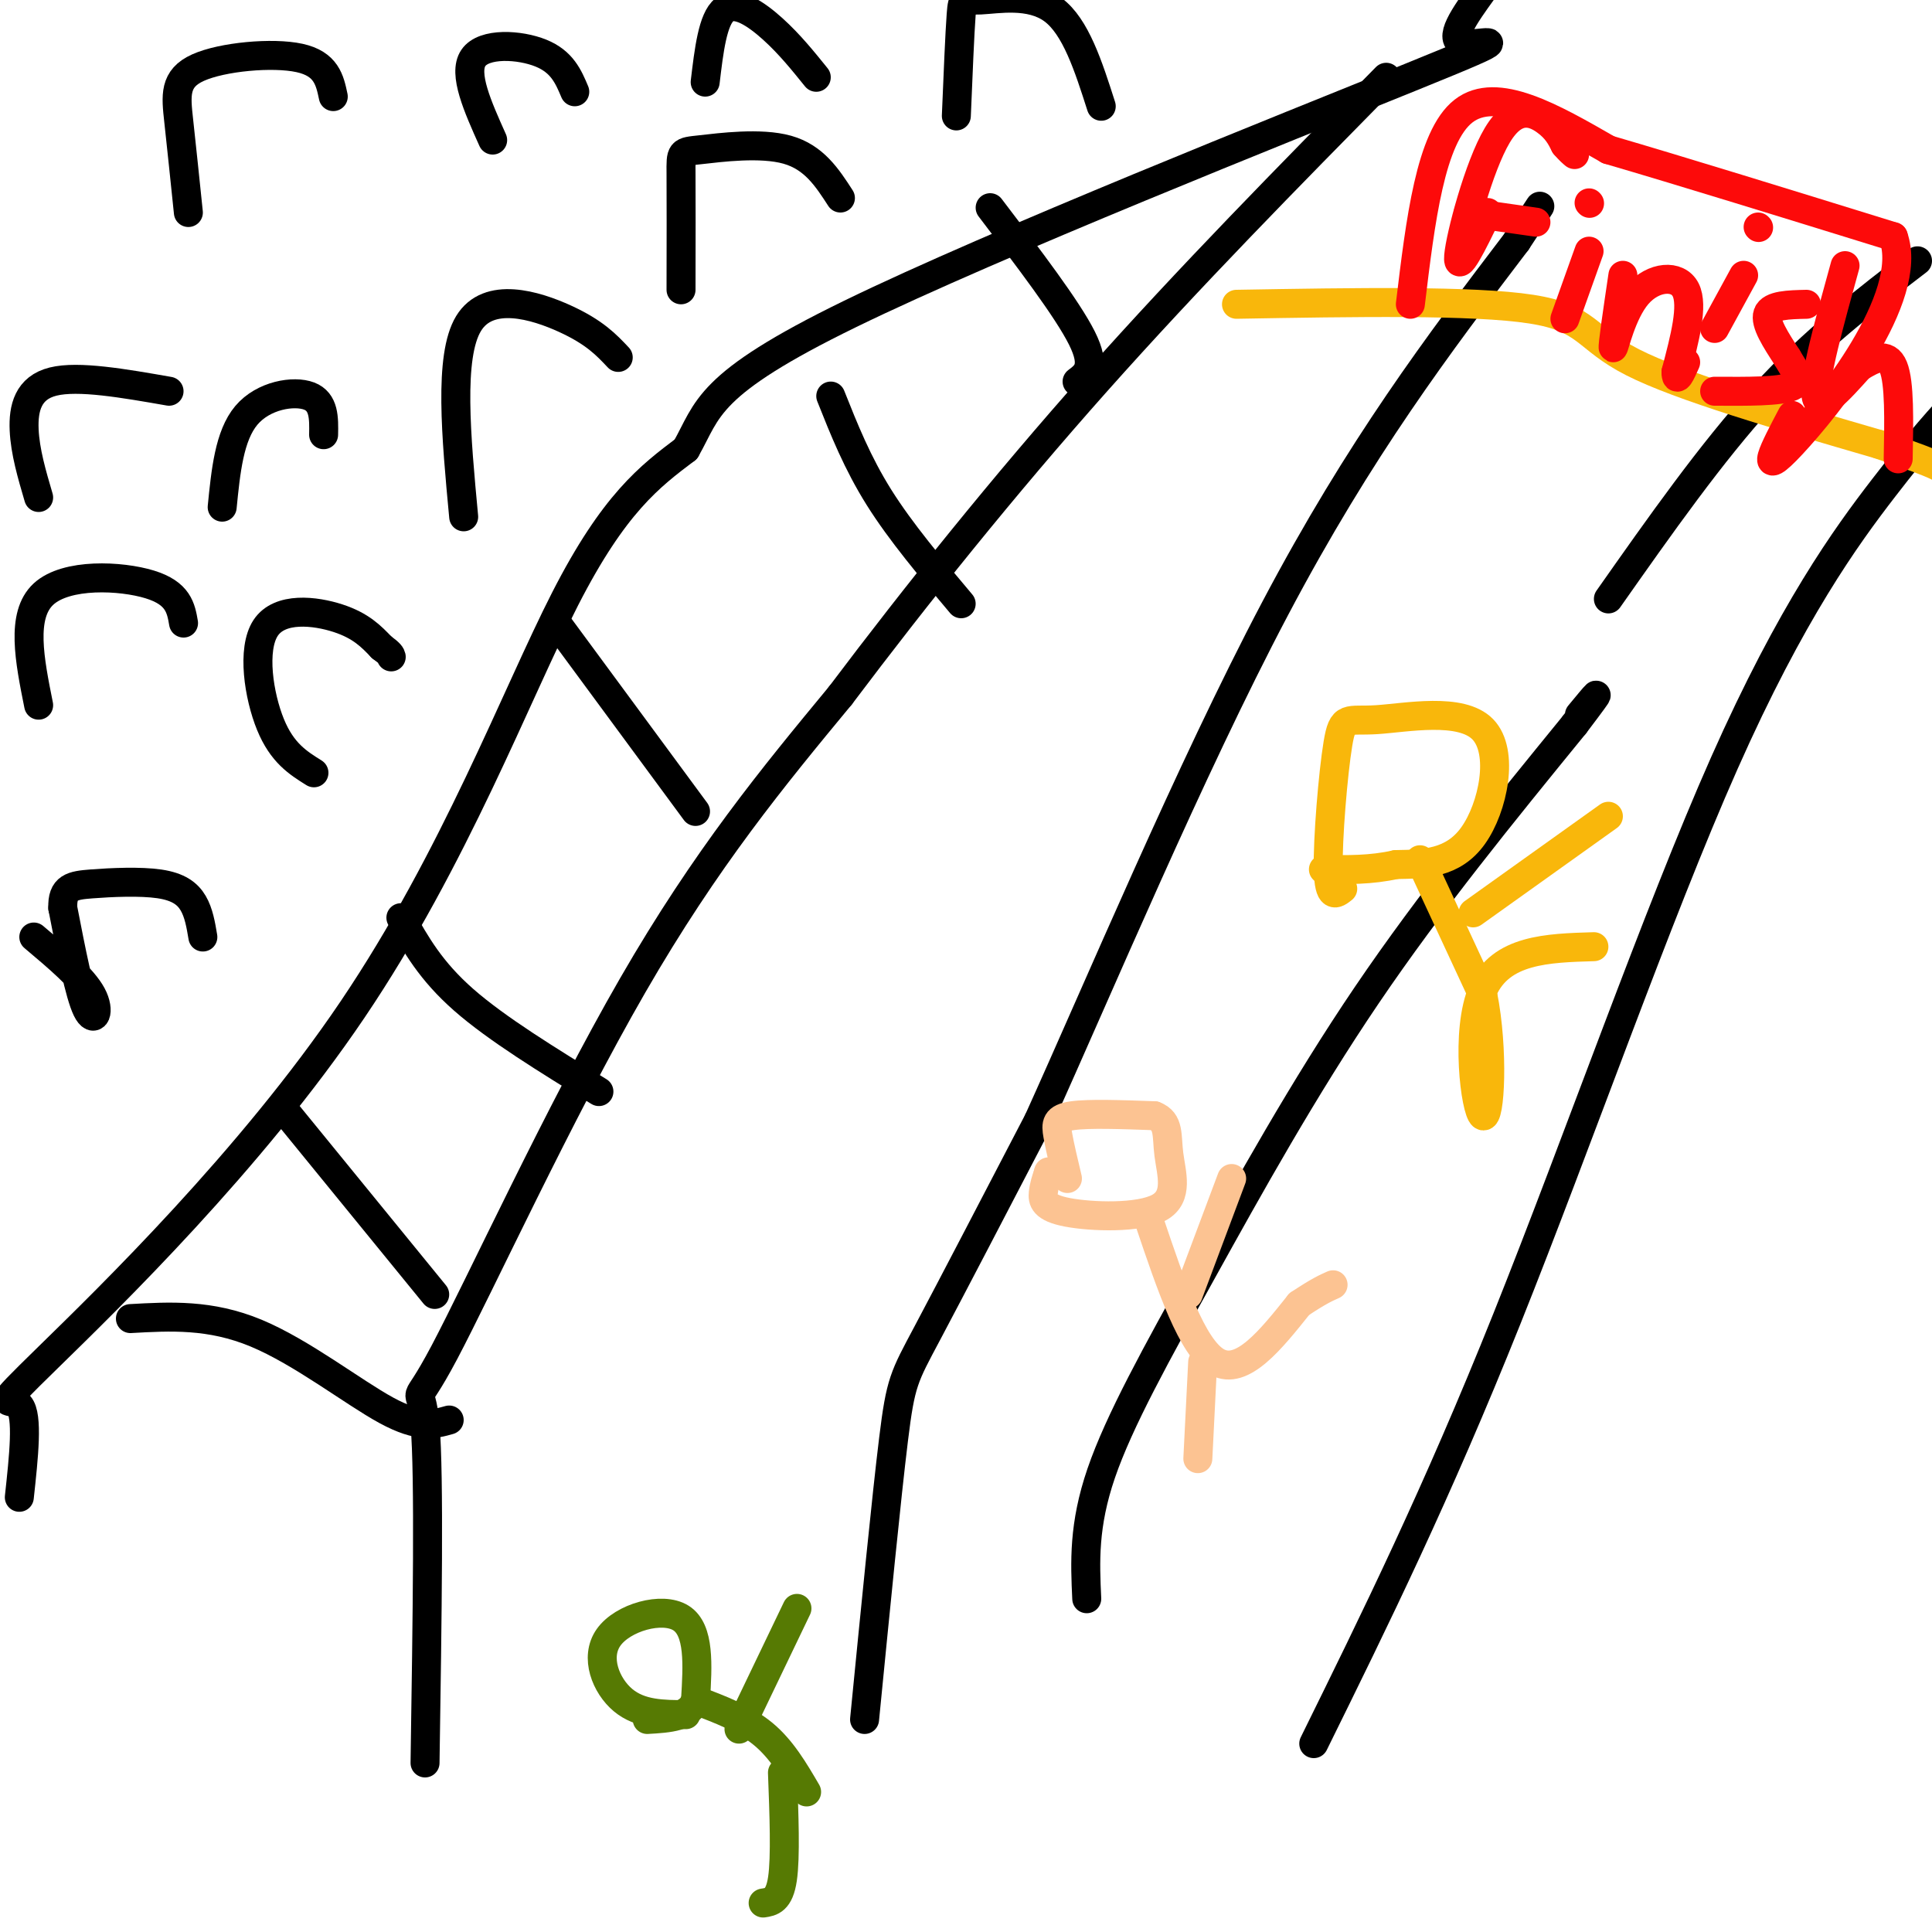
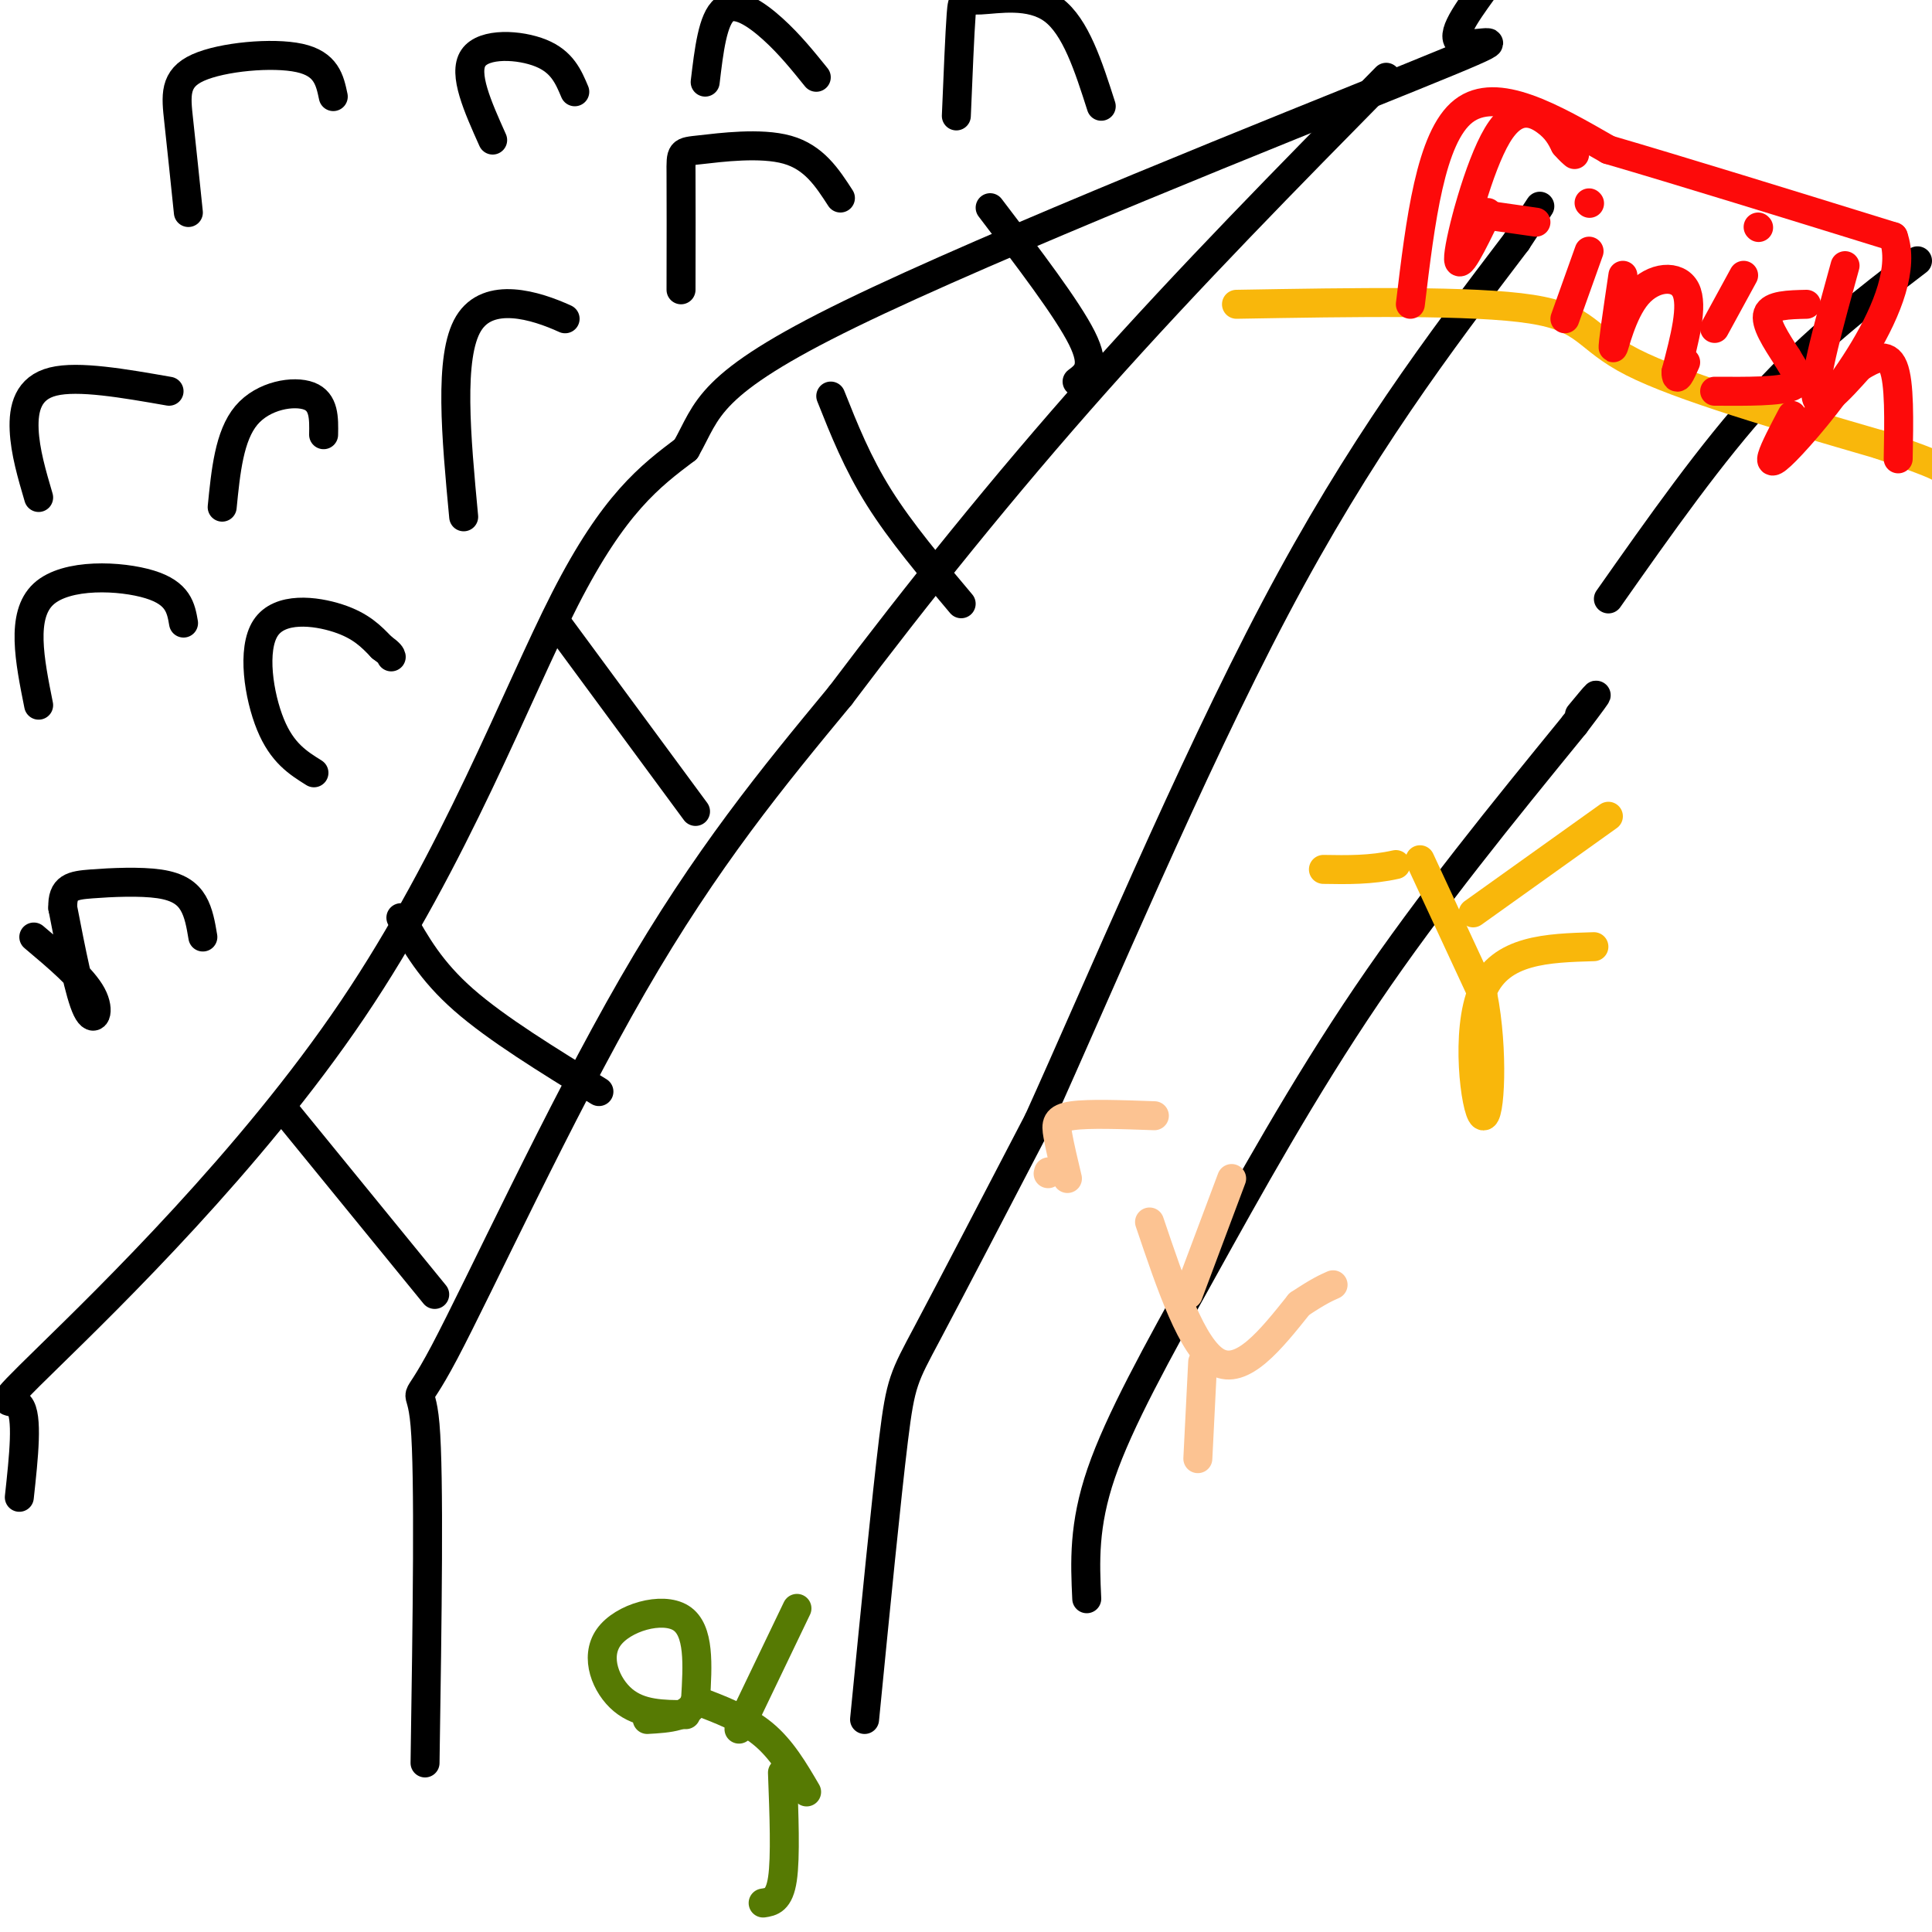
<svg xmlns="http://www.w3.org/2000/svg" viewBox="0 0 400 400" version="1.1">
  <g fill="none" stroke="#000000" stroke-width="6" stroke-linecap="round" stroke-linejoin="round">
    <path d="M179,356c2.267,-23.022 4.533,-46.044 6,-58c1.467,-11.956 2.133,-12.844 7,-22c4.867,-9.156 13.933,-26.578 23,-44" />
    <path d="M215,232c12.244,-27.022 31.356,-72.578 49,-106c17.644,-33.422 33.822,-54.711 50,-76" />
    <path d="M314,50c8.333,-12.667 4.167,-6.333 0,0" />
-     <path d="M272,361c12.702,-25.768 25.405,-51.536 40,-88c14.595,-36.464 31.083,-83.625 45,-115c13.917,-31.375 25.262,-46.964 33,-57c7.738,-10.036 11.869,-14.518 16,-19" />
    <path d="M225,331c-0.351,-7.601 -0.702,-15.202 3,-26c3.702,-10.798 11.458,-24.792 21,-42c9.542,-17.208 20.869,-37.631 34,-57c13.131,-19.369 28.065,-37.685 43,-56" />
    <path d="M326,150c7.333,-9.667 4.167,-5.833 1,-2" />
    <path d="M333,124c10.667,-15.167 21.333,-30.333 32,-42c10.667,-11.667 21.333,-19.833 32,-28" />
    <path d="M88,365c0.452,-29.792 0.905,-59.583 0,-70c-0.905,-10.417 -3.167,-1.458 4,-15c7.167,-13.542 23.762,-49.583 39,-76c15.238,-26.417 29.119,-43.208 43,-60" />
    <path d="M174,144c15.800,-20.978 33.800,-43.422 53,-65c19.200,-21.578 39.600,-42.289 60,-63" />
-     <path d="M93,294c-3.067,0.867 -6.133,1.733 -13,-2c-6.867,-3.733 -17.533,-12.067 -27,-16c-9.467,-3.933 -17.733,-3.467 -26,-3" />
    <path d="M90,268c0.000,0.000 -31.000,-38.000 -31,-38" />
    <path d="M124,226c-10.583,-6.500 -21.167,-13.000 -28,-19c-6.833,-6.000 -9.917,-11.500 -13,-17" />
    <path d="M144,168c0.000,0.000 -28.000,-38.000 -28,-38" />
    <path d="M199,125c-6.250,-7.417 -12.500,-14.833 -17,-22c-4.500,-7.167 -7.250,-14.083 -10,-21" />
    <path d="M223,79c2.000,-1.500 4.000,-3.000 1,-9c-3.000,-6.000 -11.000,-16.500 -19,-27" />
    <path d="M4,310c0.919,-8.451 1.837,-16.903 0,-19c-1.837,-2.097 -6.431,2.159 6,-10c12.431,-12.159 41.885,-40.735 63,-72c21.115,-31.265 33.890,-65.219 44,-85c10.110,-19.781 17.555,-25.391 25,-31" />
    <path d="M142,93c4.700,-8.244 3.951,-13.354 34,-28c30.049,-14.646 90.898,-38.828 116,-49c25.102,-10.172 14.458,-6.335 11,-7c-3.458,-0.665 0.271,-5.833 4,-11" />
    <path d="M7,194c5.067,4.267 10.133,8.533 12,12c1.867,3.467 0.533,6.133 -1,3c-1.533,-3.133 -3.267,-12.067 -5,-21" />
    <path d="M13,188c-0.158,-4.340 1.947,-4.689 6,-5c4.053,-0.311 10.053,-0.584 14,0c3.947,0.584 5.842,2.024 7,4c1.158,1.976 1.579,4.488 2,7" />
    <path d="M65,160c-3.298,-2.060 -6.595,-4.119 -9,-10c-2.405,-5.881 -3.917,-15.583 -1,-20c2.917,-4.417 10.262,-3.548 15,-2c4.738,1.548 6.869,3.774 9,6" />
    <path d="M79,134c1.833,1.333 1.917,1.667 2,2" />
-     <path d="M96,107c-1.556,-16.600 -3.111,-33.200 1,-40c4.111,-6.800 13.889,-3.800 20,-1c6.111,2.800 8.556,5.400 11,8" />
+     <path d="M96,107c-1.556,-16.600 -3.111,-33.200 1,-40c4.111,-6.800 13.889,-3.800 20,-1" />
    <path d="M141,60c0.018,-9.637 0.036,-19.274 0,-24c-0.036,-4.726 -0.125,-4.542 4,-5c4.125,-0.458 12.464,-1.560 18,0c5.536,1.560 8.268,5.780 11,10" />
    <path d="M198,24c0.357,-8.595 0.714,-17.190 1,-21c0.286,-3.810 0.500,-2.833 4,-3c3.500,-0.167 10.286,-1.476 15,2c4.714,3.476 7.357,11.738 10,20" />
    <path d="M8,103c-1.400,-4.756 -2.800,-9.511 -3,-14c-0.200,-4.489 0.800,-8.711 6,-10c5.200,-1.289 14.600,0.356 24,2" />
    <path d="M39,44c-0.714,-6.893 -1.429,-13.786 -2,-19c-0.571,-5.214 -1.000,-8.750 4,-11c5.000,-2.250 15.429,-3.214 21,-2c5.571,1.214 6.286,4.607 7,8" />
    <path d="M46,105c0.733,-7.400 1.467,-14.800 5,-19c3.533,-4.200 9.867,-5.200 13,-4c3.133,1.200 3.067,4.600 3,8" />
    <path d="M8,146c-1.867,-9.311 -3.733,-18.622 1,-23c4.733,-4.378 16.067,-3.822 22,-2c5.933,1.822 6.467,4.911 7,8" />
    <path d="M102,29c-3.089,-6.889 -6.178,-13.778 -4,-17c2.178,-3.222 9.622,-2.778 14,-1c4.378,1.778 5.689,4.889 7,8" />
    <path d="M146,17c0.778,-6.556 1.556,-13.111 4,-15c2.444,-1.889 6.556,0.889 10,4c3.444,3.111 6.222,6.556 9,10" />
  </g>
  <g fill="none" stroke="#FCC392" stroke-width="6" stroke-linecap="round" stroke-linejoin="round">
    <path d="M221,244c-0.800,-3.356 -1.600,-6.711 -2,-9c-0.400,-2.289 -0.400,-3.511 3,-4c3.400,-0.489 10.200,-0.244 17,0" />
-     <path d="M239,231c3.144,1.174 2.506,4.110 3,8c0.494,3.890 2.122,8.733 -2,11c-4.122,2.267 -13.994,1.956 -19,1c-5.006,-0.956 -5.144,-2.559 -5,-4c0.144,-1.441 0.572,-2.721 1,-4" />
    <path d="M217,243c0.167,-0.667 0.083,-0.333 0,0" />
    <path d="M238,253c4.417,13.083 8.833,26.167 14,29c5.167,2.833 11.083,-4.583 17,-12" />
    <path d="M269,270c4.000,-2.667 5.500,-3.333 7,-4" />
    <path d="M249,282c0.000,0.000 -1.000,20.000 -1,20" />
    <path d="M246,268c0.000,0.000 9.000,-24.000 9,-24" />
  </g>
  <g fill="none" stroke="#F9B70B" stroke-width="6" stroke-linecap="round" stroke-linejoin="round">
-     <path d="M278,184c-1.428,1.130 -2.856,2.261 -3,-4c-0.144,-6.261 0.994,-19.912 2,-26c1.006,-6.088 1.878,-4.611 8,-5c6.122,-0.389 17.494,-2.643 22,2c4.506,4.643 2.144,16.184 -2,22c-4.144,5.816 -10.072,5.908 -16,6" />
    <path d="M289,179c-5.167,1.167 -10.083,1.083 -15,1" />
    <path d="M294,178c0.000,0.000 13.000,28.000 13,28" />
    <path d="M307,206c2.286,11.429 1.500,26.000 0,25c-1.500,-1.000 -3.714,-17.571 0,-26c3.714,-8.429 13.357,-8.714 23,-9" />
    <path d="M305,189c0.000,0.000 28.000,-20.000 28,-20" />
    <path d="M256,63c24.556,-0.422 49.111,-0.844 61,1c11.889,1.844 11.111,5.956 21,11c9.889,5.044 30.444,11.022 51,17" />
    <path d="M389,92c10.667,3.667 11.833,4.333 13,5" />
  </g>
  <g fill="none" stroke="#FD0A0A" stroke-width="6" stroke-linecap="round" stroke-linejoin="round">
    <path d="M292,63c2.083,-17.333 4.167,-34.667 11,-40c6.833,-5.333 18.417,1.333 30,8" />
    <path d="M333,31c14.833,4.333 36.917,11.167 59,18" />
    <path d="M392,49c4.511,12.622 -13.711,35.178 -21,43c-7.289,7.822 -3.644,0.911 0,-6" />
    <path d="M308,44c-3.167,6.512 -6.333,13.024 -6,9c0.333,-4.024 4.167,-18.583 8,-25c3.833,-6.417 7.667,-4.690 10,-3c2.333,1.690 3.167,3.345 4,5" />
    <path d="M324,30c1.000,1.167 1.500,1.583 2,2" />
    <path d="M304,44c0.000,0.000 14.000,2.000 14,2" />
    <path d="M329,52c0.000,0.000 -5.000,14.000 -5,14" />
    <path d="M329,42c0.000,0.000 0.100,0.100 0.1,0.1" />
    <path d="M336,57c-1.101,7.452 -2.202,14.905 -2,15c0.202,0.095 1.708,-7.167 5,-11c3.292,-3.833 8.369,-4.238 10,-1c1.631,3.238 -0.185,10.119 -2,17" />
    <path d="M347,77c0.000,2.500 1.000,0.250 2,-2" />
    <path d="M361,57c0.000,0.000 -6.000,11.000 -6,11" />
    <path d="M364,47c0.000,0.000 0.100,0.100 0.1,0.1" />
    <path d="M374,63c-3.667,0.083 -7.333,0.167 -8,2c-0.667,1.833 1.667,5.417 4,9" />
    <path d="M370,74c1.556,2.689 3.444,4.911 1,6c-2.444,1.089 -9.222,1.044 -16,1" />
    <path d="M382,55c-3.250,11.750 -6.500,23.500 -6,27c0.500,3.500 4.750,-1.250 9,-6" />
    <path d="M385,76c2.911,-1.778 5.689,-3.222 7,0c1.311,3.222 1.156,11.111 1,19" />
  </g>
  <g fill="none" stroke="#567A03" stroke-width="6" stroke-linecap="round" stroke-linejoin="round">
    <path d="M142,355c-4.726,-0.018 -9.452,-0.036 -13,-3c-3.548,-2.964 -5.917,-8.875 -3,-13c2.917,-4.125 11.119,-6.464 15,-4c3.881,2.464 3.440,9.732 3,17" />
    <path d="M144,352c-1.167,3.500 -5.583,3.750 -10,4" />
    <path d="M144,352c5.083,1.917 10.167,3.833 14,7c3.833,3.167 6.417,7.583 9,12" />
    <path d="M153,358c0.000,0.000 12.000,-25.000 12,-25" />
    <path d="M162,367c0.333,8.750 0.667,17.500 0,22c-0.667,4.500 -2.333,4.750 -4,5" />
  </g>
</svg>